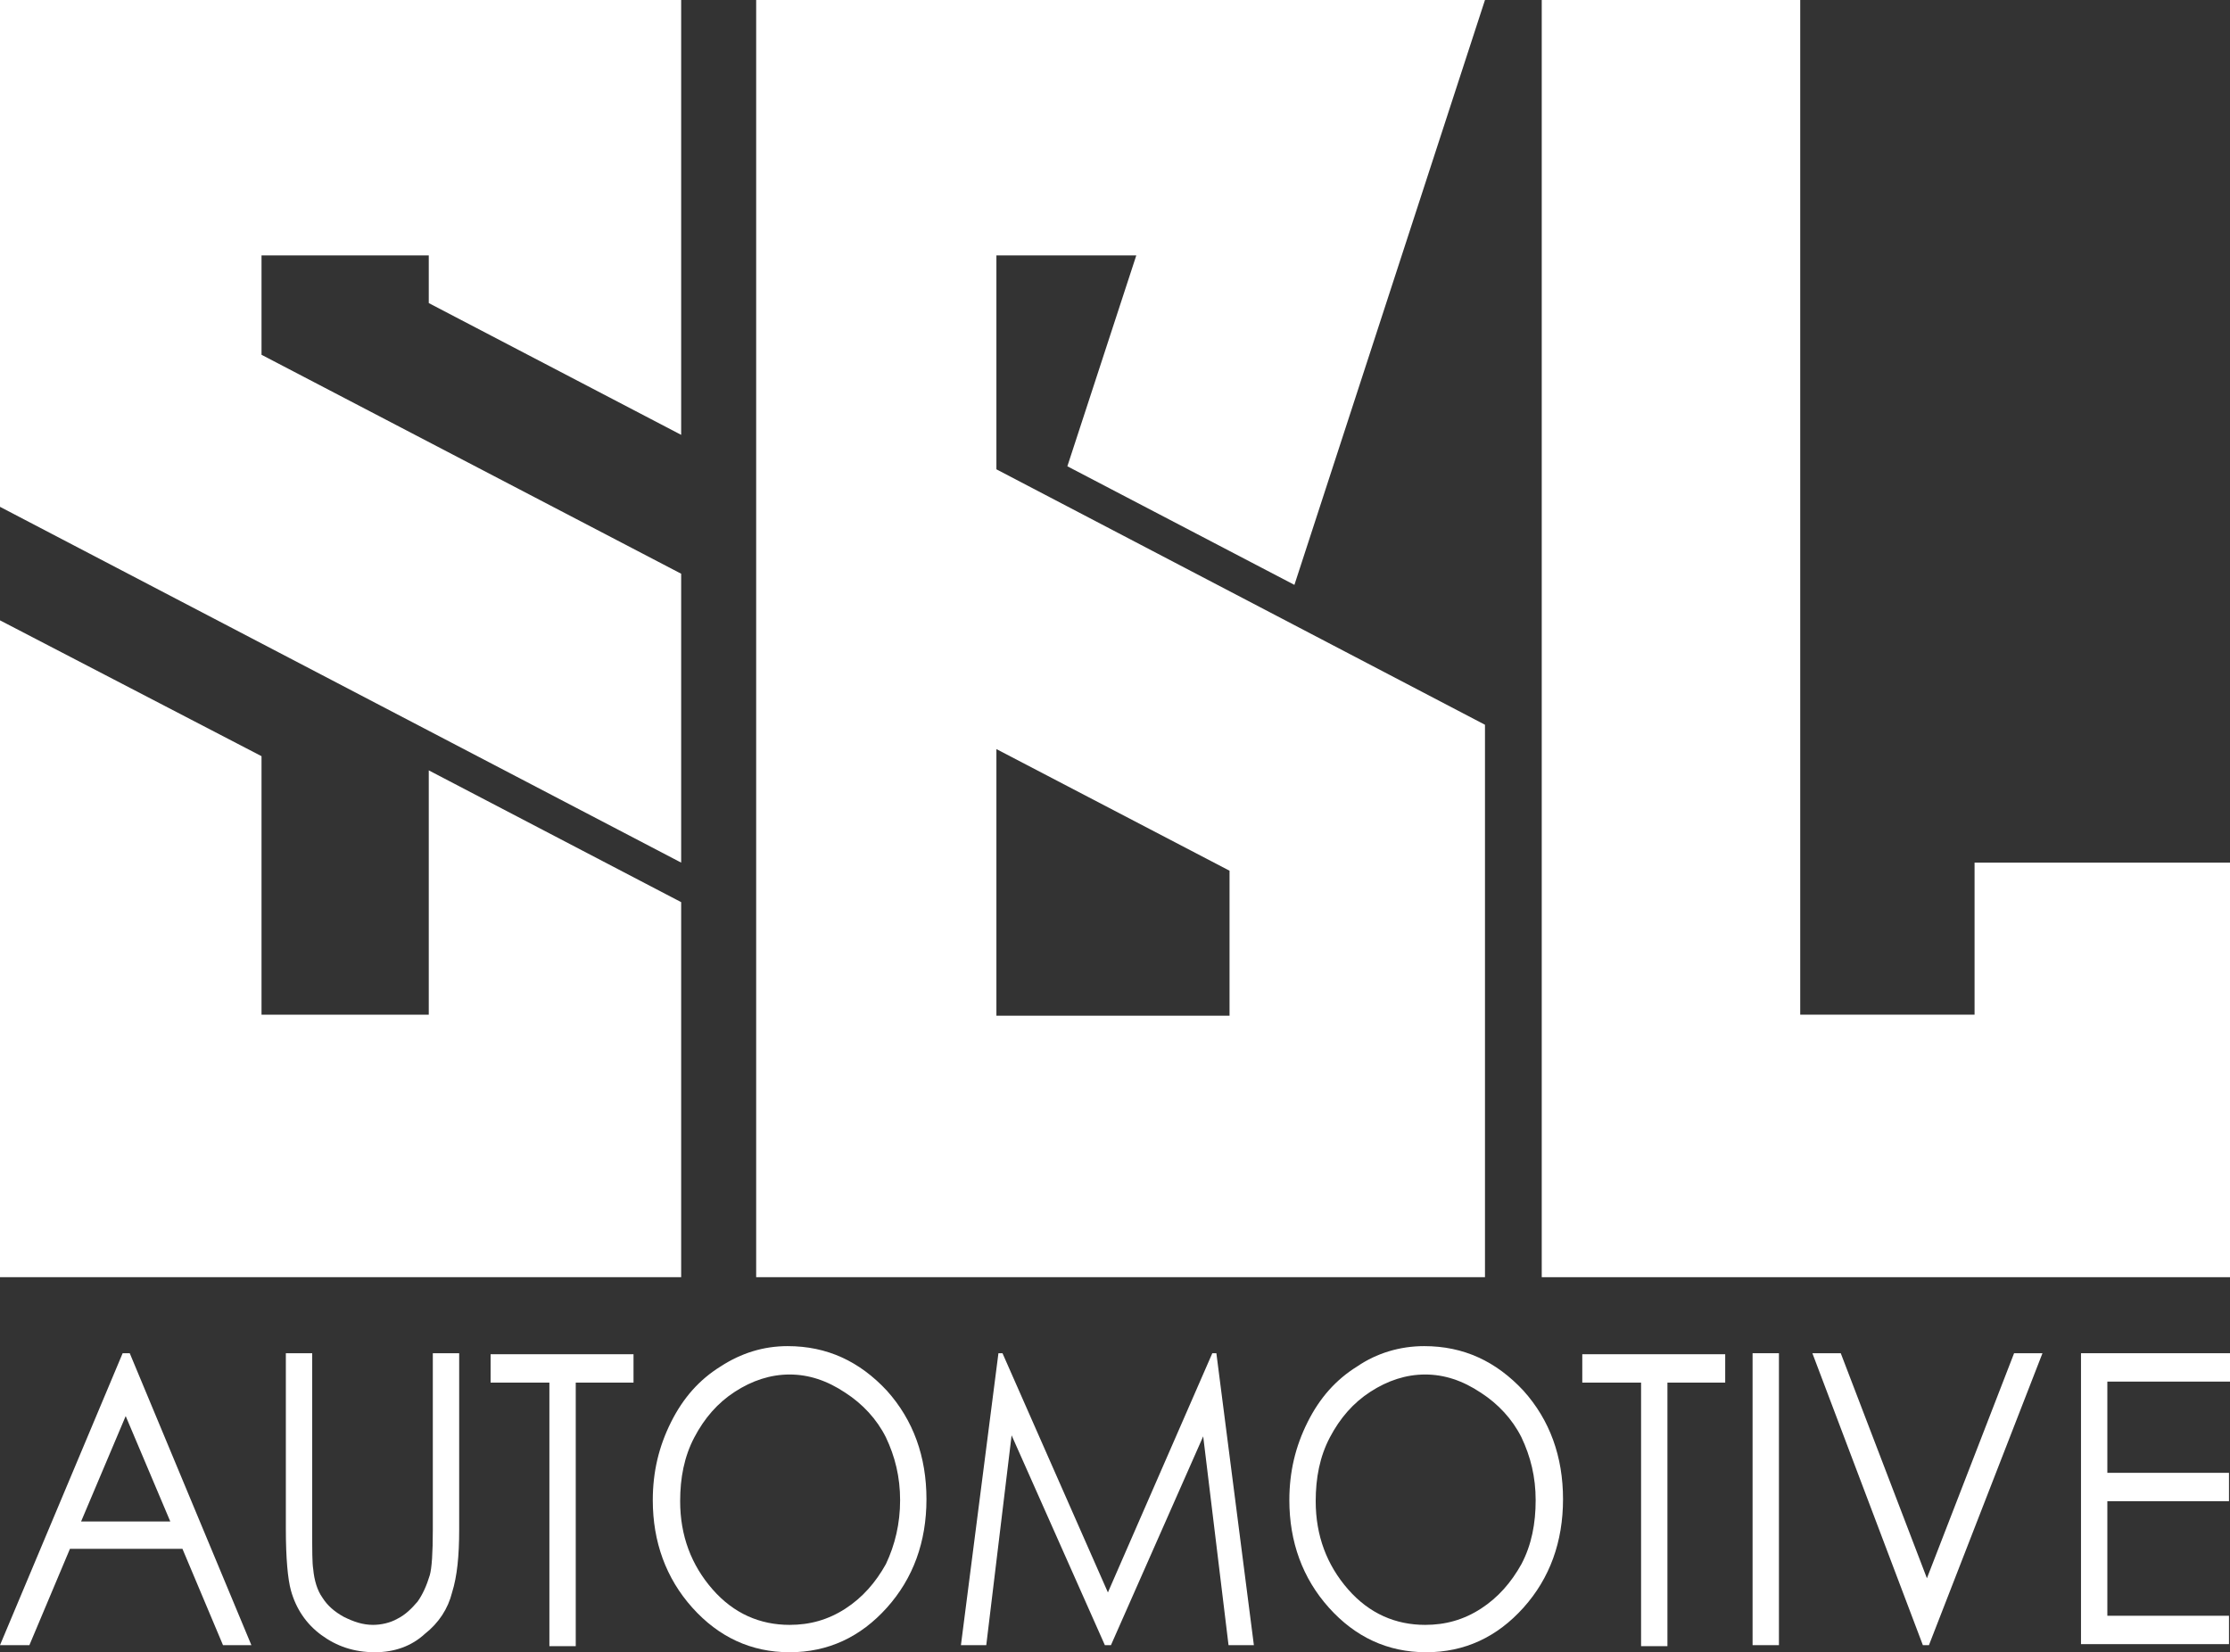
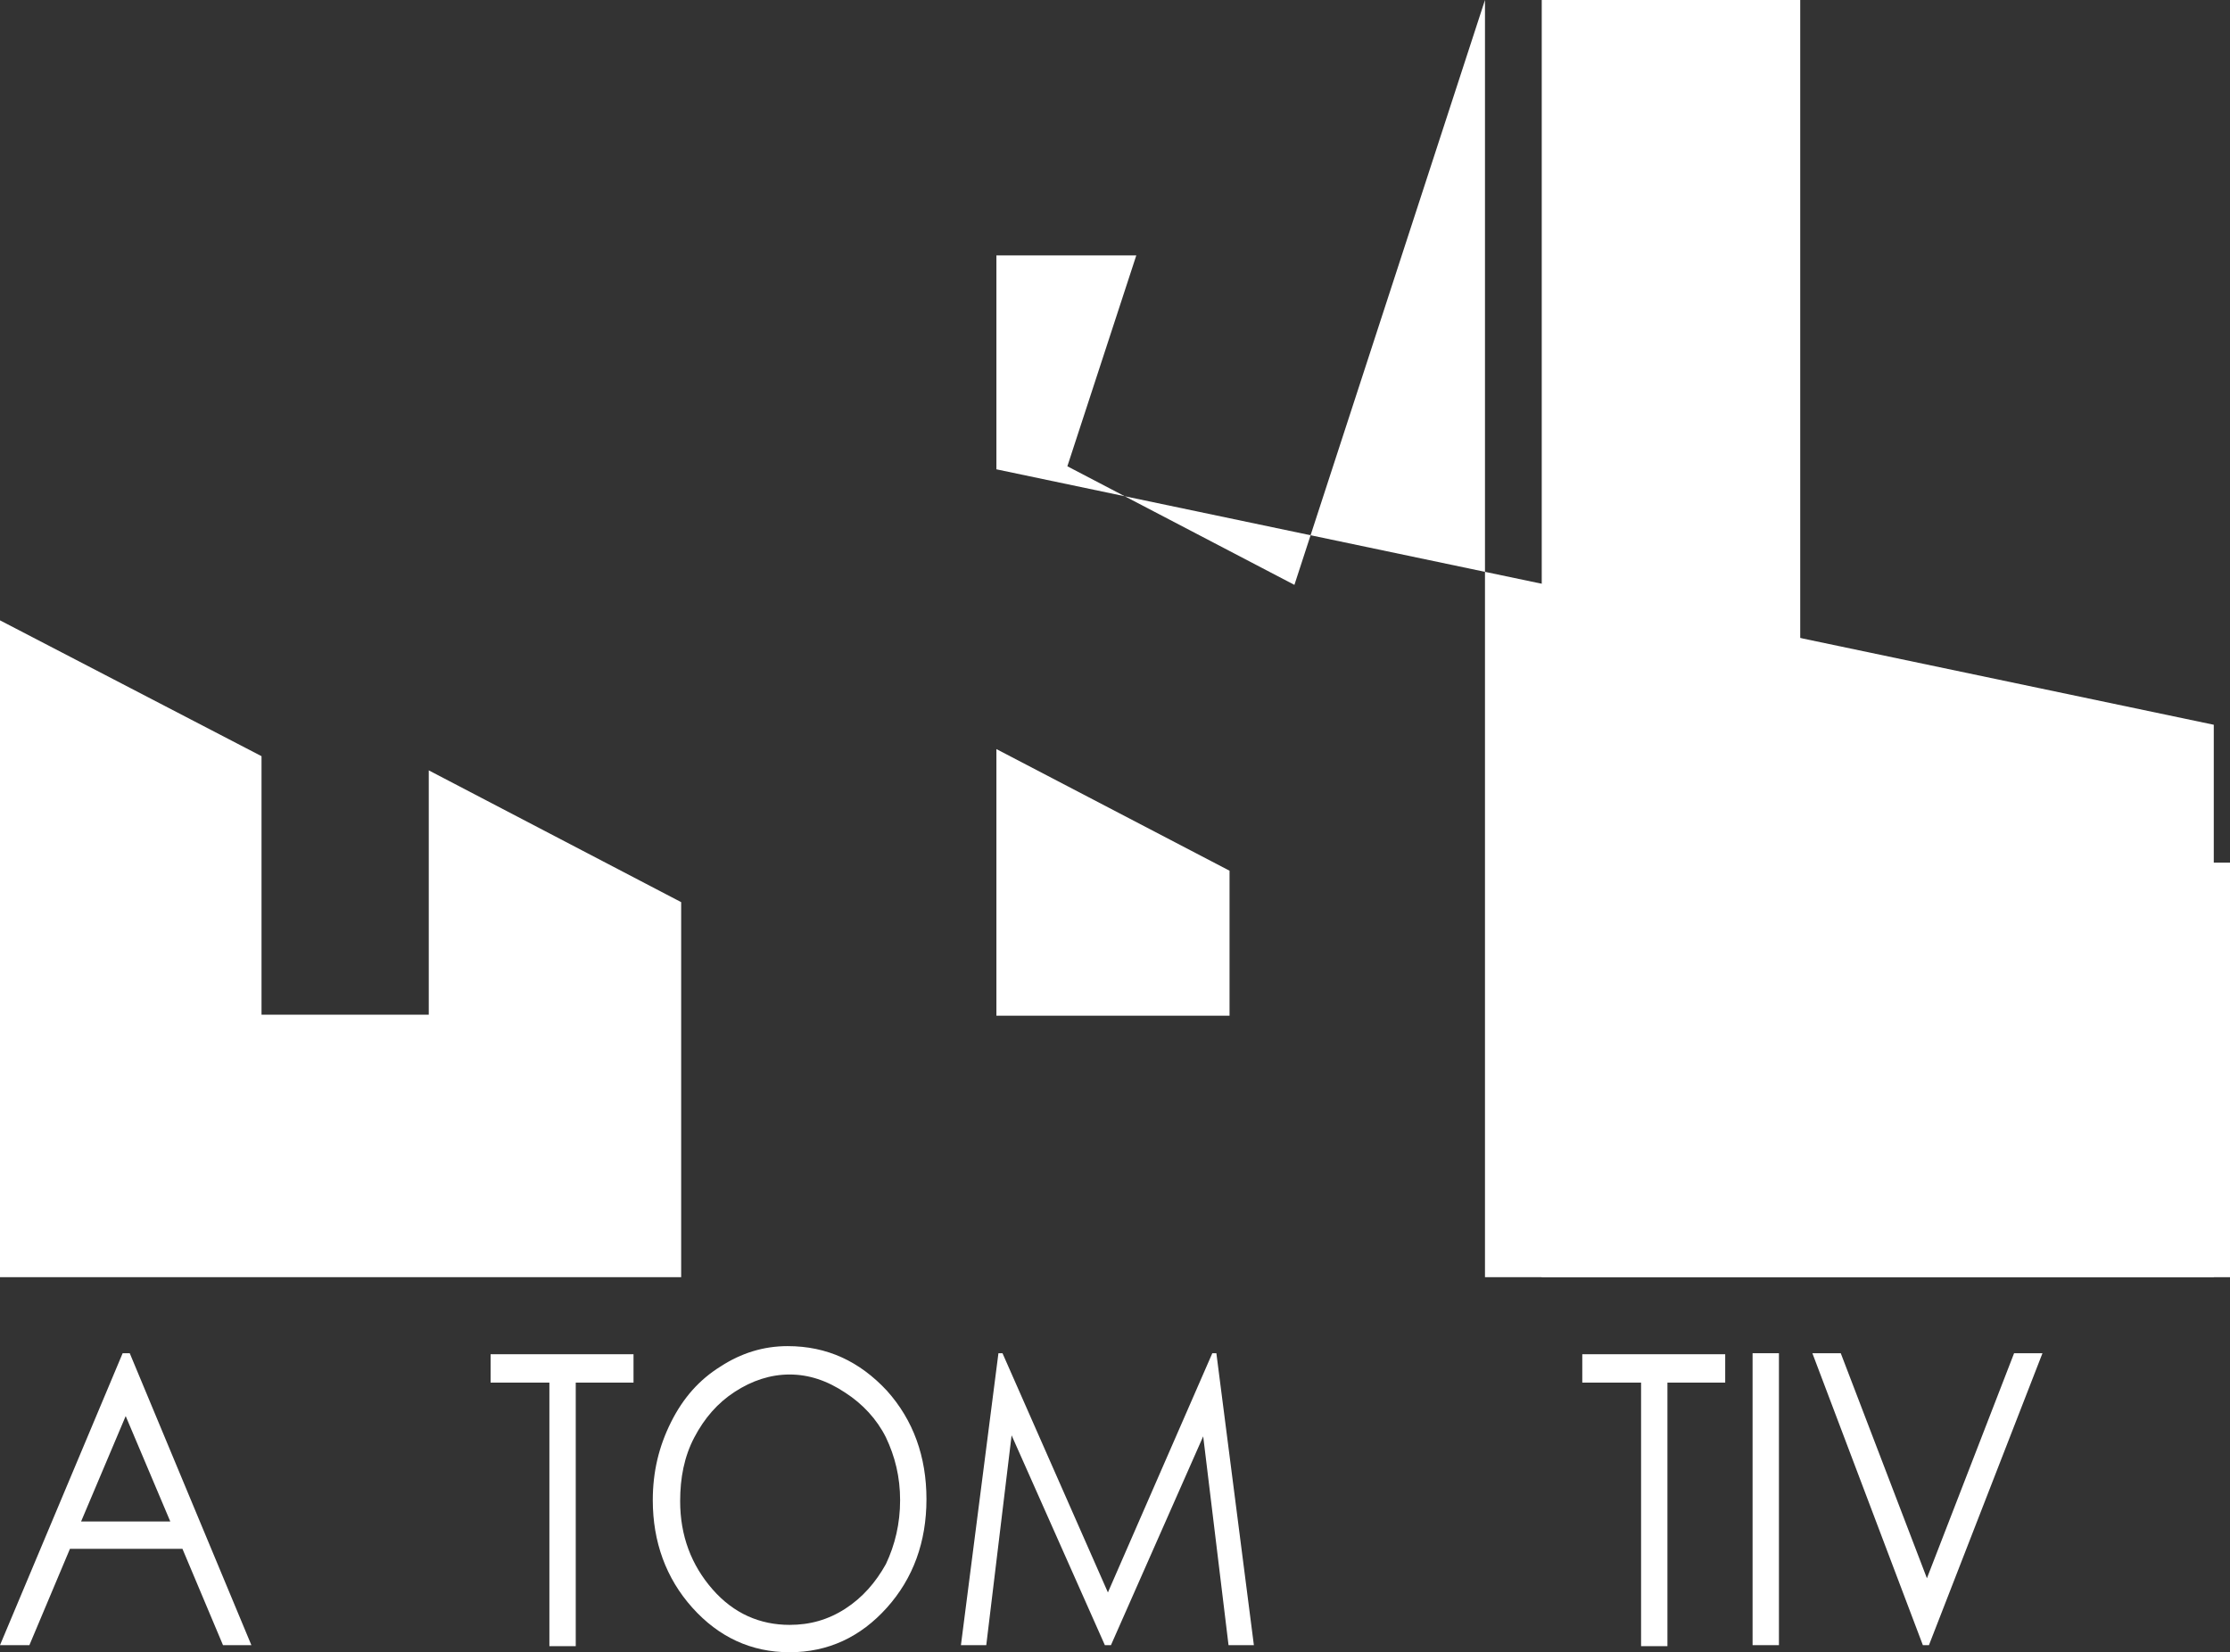
<svg xmlns="http://www.w3.org/2000/svg" version="1.1" id="Layer_1" x="0px" y="0px" viewBox="0 0 220 163" style="enable-background:new 0 0 220 163;" xml:space="preserve">
  <rect x="0" y="0" width="220" height="163" fill="#333333" stroke="none" />
  <style type="text/css">
	.st0{fill:#FFFFFF;}
</style>
  <g>
    <path class="st0" d="M12.8,133.5l12,28.8H22l-4-9.5H6.9l-4,9.5H0l12.1-28.8H12.8z M12.4,139.7L8,150.1h8.8L12.4,139.7z" />
-     <path class="st0" d="M28.2,133.5h2.6v17.4c0,2.1,0,3.3,0.1,3.9c0.1,1.1,0.4,2.1,0.9,2.8c0.5,0.8,1.2,1.4,2.1,1.9   c1,0.5,1.9,0.8,2.9,0.8c0.8,0,1.7-0.2,2.4-0.6c0.8-0.4,1.4-1,2-1.7c0.5-0.7,0.9-1.6,1.2-2.6c0.2-0.7,0.3-2.2,0.3-4.5v-17.4h2.6   v17.4c0,2.6-0.2,4.6-0.7,6.2c-0.4,1.6-1.3,3-2.7,4.1c-1.3,1.2-3,1.8-4.9,1.8c-2.1,0-3.8-0.6-5.3-1.7c-1.5-1.1-2.5-2.6-3-4.4   c-0.3-1.1-0.5-3.1-0.5-6.1V133.5z" />
    <path class="st0" d="M48.4,136.4v-2.8h14.1v2.8h-5.7v26h-2.6v-26H48.4z" />
    <path class="st0" d="M77.7,132.8c3.9,0,7.1,1.5,9.8,4.4c2.6,2.9,3.9,6.5,3.9,10.7c0,4.2-1.3,7.8-3.9,10.7c-2.6,2.9-5.8,4.4-9.6,4.4   c-3.8,0-7-1.5-9.6-4.4c-2.6-2.9-3.9-6.5-3.9-10.6c0-2.8,0.6-5.3,1.8-7.7c1.2-2.4,2.8-4.2,4.9-5.5C73.1,133.5,75.3,132.8,77.7,132.8   z M77.9,135.6c-1.9,0-3.7,0.6-5.4,1.7c-1.7,1.1-3,2.6-4,4.5c-1,1.9-1.4,4-1.4,6.3c0,3.4,1.1,6.3,3.2,8.7c2.1,2.4,4.7,3.5,7.6,3.5   c2,0,3.8-0.5,5.5-1.6s3-2.6,4-4.4c0.9-1.9,1.4-4,1.4-6.3c0-2.3-0.5-4.3-1.4-6.2c-0.9-1.8-2.3-3.3-4-4.4   C81.6,136.2,79.8,135.6,77.9,135.6z" />
    <path class="st0" d="M94.8,162.3l3.7-28.8h0.4l10.4,23.6l10.3-23.6h0.4l3.7,28.8h-2.5l-2.5-20.6l-9.1,20.6H109l-9.2-20.7l-2.5,20.7   H94.8z" />
-     <path class="st0" d="M140.5,132.8c3.9,0,7.1,1.5,9.8,4.4c2.6,2.9,3.9,6.5,3.9,10.7c0,4.2-1.3,7.8-3.9,10.7s-5.8,4.4-9.6,4.4   c-3.8,0-7-1.5-9.6-4.4c-2.6-2.9-3.9-6.5-3.9-10.6c0-2.8,0.6-5.3,1.8-7.7c1.2-2.4,2.8-4.2,4.9-5.5   C135.8,133.5,138.1,132.8,140.5,132.8z M140.6,135.6c-1.9,0-3.7,0.6-5.4,1.7s-3,2.6-4,4.5c-1,1.9-1.4,4-1.4,6.3   c0,3.4,1.1,6.3,3.2,8.7c2.1,2.4,4.7,3.5,7.6,3.5c2,0,3.8-0.5,5.5-1.6c1.7-1.1,3-2.6,4-4.4c1-1.9,1.4-4,1.4-6.3   c0-2.3-0.5-4.3-1.4-6.2c-0.9-1.8-2.3-3.3-4-4.4C144.3,136.2,142.5,135.6,140.6,135.6z" />
    <path class="st0" d="M156.1,136.4v-2.8h14.1v2.8h-5.7v26h-2.6v-26H156.1z" />
    <path class="st0" d="M172.9,133.5h2.6v28.8h-2.6V133.5z" />
    <path class="st0" d="M178.8,133.5h2.8l8.5,22.2l8.6-22.2h2.8l-11.2,28.8h-0.6L178.8,133.5z" />
-     <path class="st0" d="M205.3,133.5H220v2.8h-12.1v9h12v2.8h-12v11.3h12v2.8h-14.6V133.5z" />
  </g>
  <polygon class="st0" points="0,61.2 0,126 67.2,126 67.2,89 42.3,76 42.3,100.1 25.8,100.1 25.8,74.6 " />
-   <polyline class="st0" points="25.8,35 25.8,25.2 42.3,25.2 42.3,29.9 67.2,42.9 67.2,0 0,0 0,50 67.2,85.1 67.2,56.6 25.8,35 " />
  <polygon class="st0" points="152.1,0 177.6,0 177.6,100.1 194.8,100.1 194.8,85.1 220,85.1 220,126 152.1,126 " />
-   <path class="st0" d="M98.3,25.2h13.8L105.3,46l22.4,11.7L146.5,0H74.6v126h71.9V71.5L98.3,46.3V25.2z M121.3,85.9v14.3h-23V73.9  L121.3,85.9z" />
+   <path class="st0" d="M98.3,25.2h13.8L105.3,46l22.4,11.7L146.5,0v126h71.9V71.5L98.3,46.3V25.2z M121.3,85.9v14.3h-23V73.9  L121.3,85.9z" />
</svg>